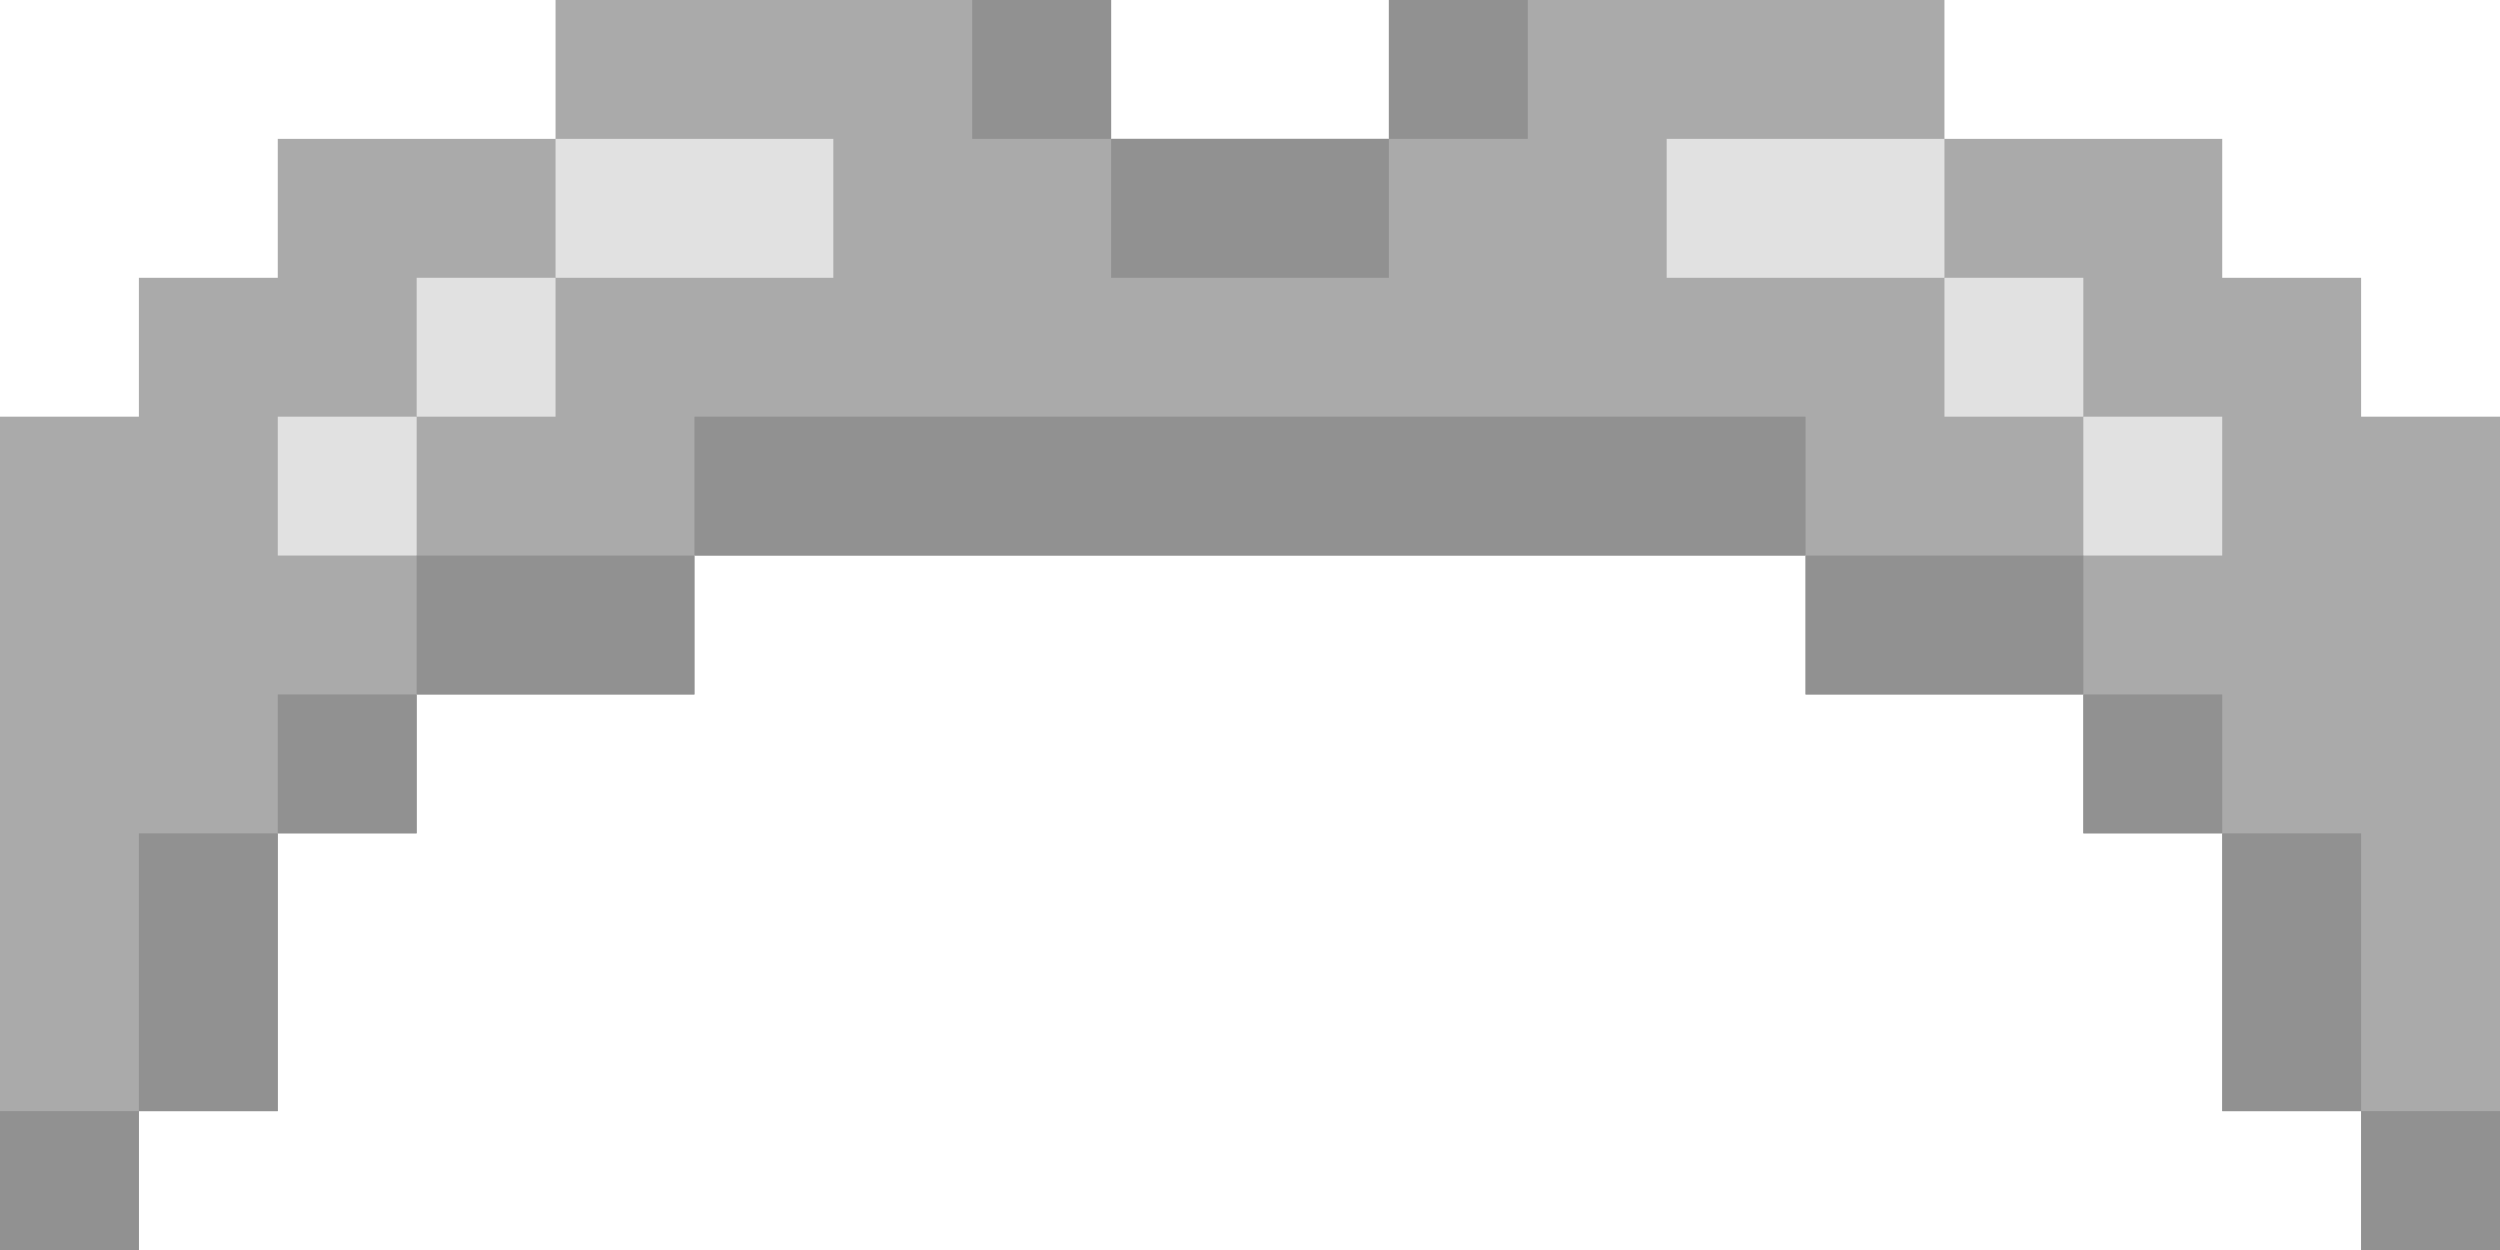
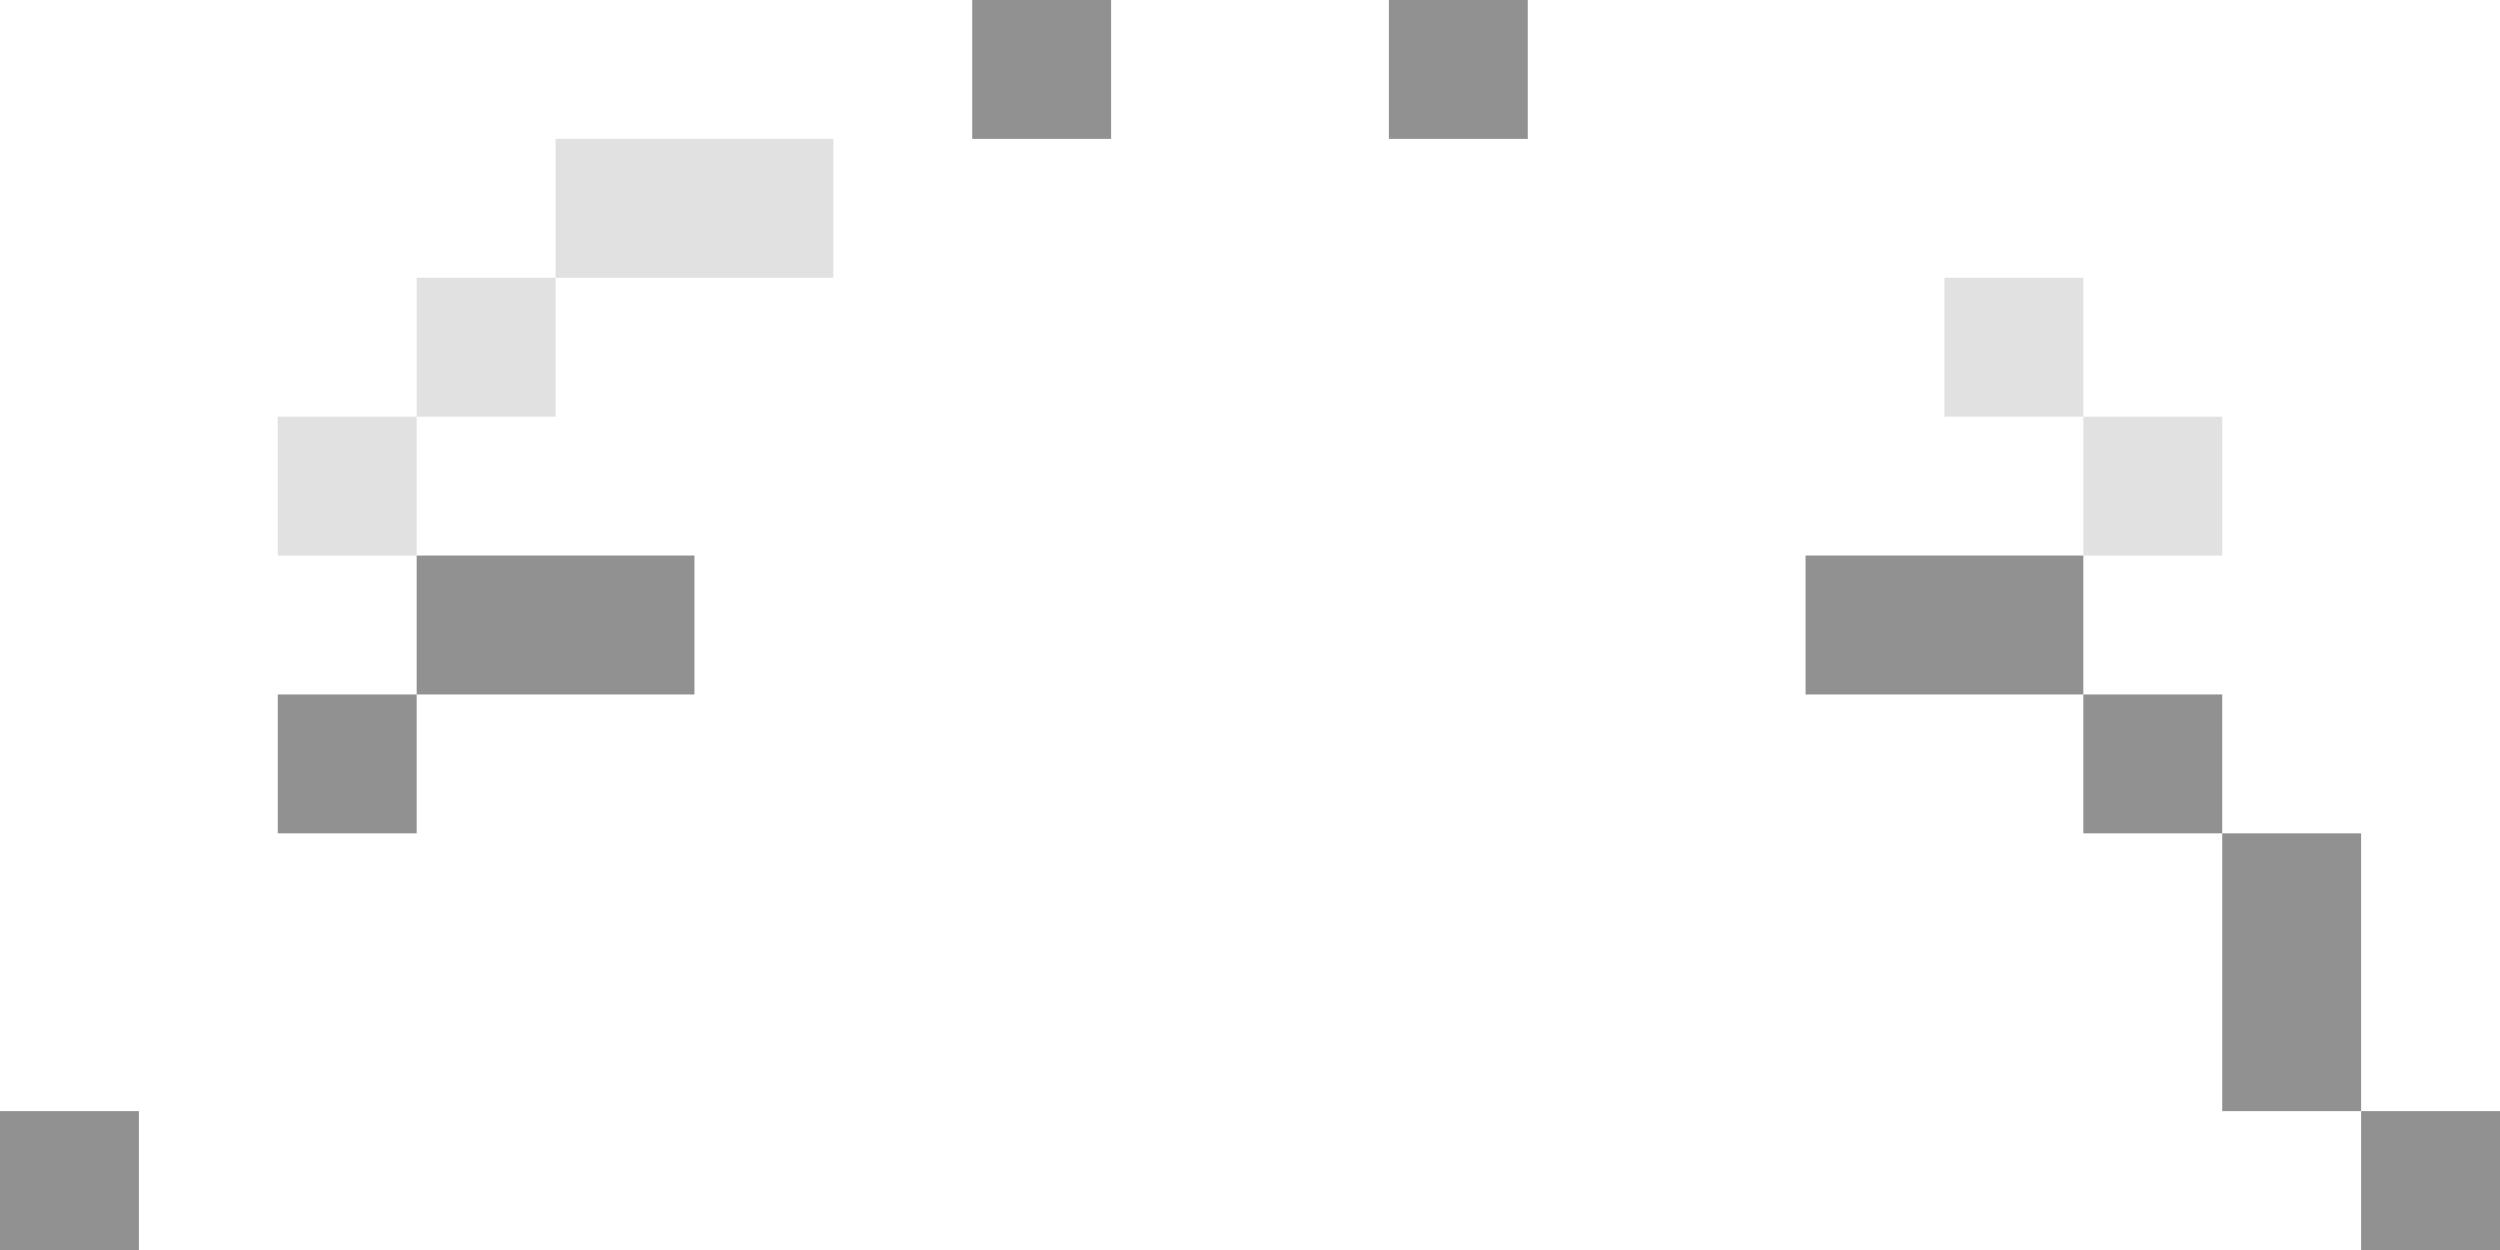
<svg xmlns="http://www.w3.org/2000/svg" width="18" height="9" viewBox="0 0 18 9" fill="none">
-   <path d="M17 3V2H16V1C15.5 1 14.5 1 14 1V0C12.7 0 11.3 0 10 0V1C9.5 1 8.5 1 8 1V0C6.7 0 5.3 0 4 0V1C3.5 1 2.5 1 2 1V2H1V3H0C0 4.9 0 7.1 0 9H1V8H2C2 7.5 2 6.5 2 6H3V5C3.5 5 4.5 5 5 5V4C7.6 4 10.4 4 13 4V5C13.5 5 14.5 5 15 5V6H16C16 6.5 16 7.5 16 8H17V9H18C18 7.1 18 4.9 18 3H17Z" fill="#AAAAAA" />
  <path d="M3 3H2V4H3V3Z" fill="#E1E1E1" />
  <path d="M4 1V2C4.5 2 5.5 2 6 2V1C5.5 1 4.5 1 4 1Z" fill="#E1E1E1" />
  <path d="M4 2H3V3H4V2Z" fill="#E1E1E1" />
  <path d="M16 3H15V4H16V3Z" fill="#E1E1E1" />
-   <path d="M12 1V2C12.5 2 13.5 2 14 2V1H12Z" fill="#E1E1E1" />
  <path d="M15 2H14V3H15V2Z" fill="#E1E1E1" />
  <path d="M8 0H7V1H8V0Z" fill="#919191" />
-   <path d="M10 2V1C9.5 1 8.5 1 8 1V2H10Z" fill="#919191" />
  <path d="M3 4V5C3.5 5 4.5 5 5 5V4C4.5 4 3.5 4 3 4Z" fill="#919191" />
  <path d="M3 5H2V6H3V5Z" fill="#919191" />
-   <path d="M1 8H2C2 7.5 2 6.5 2 6H1V8Z" fill="#919191" />
  <path d="M11 0H10V1H11V0Z" fill="#919191" />
-   <path d="M5 3V4C7.6 4 10.4 4 13 4V3C13 3 7.3 3 5 3Z" fill="#919191" />
  <path d="M13 4V5C13.5 5 14.5 5 15 5V4H13Z" fill="#919191" />
  <path d="M16 5H15V6H16V5Z" fill="#919191" />
  <path d="M17 6H16C16 6.5 16 7.5 16 8H17C17 7.5 17 6.5 17 6Z" fill="#919191" />
  <path d="M1 8H0V9H1V8Z" fill="#919191" />
  <path d="M18 8H17V9H18V8Z" fill="#919191" />
</svg>